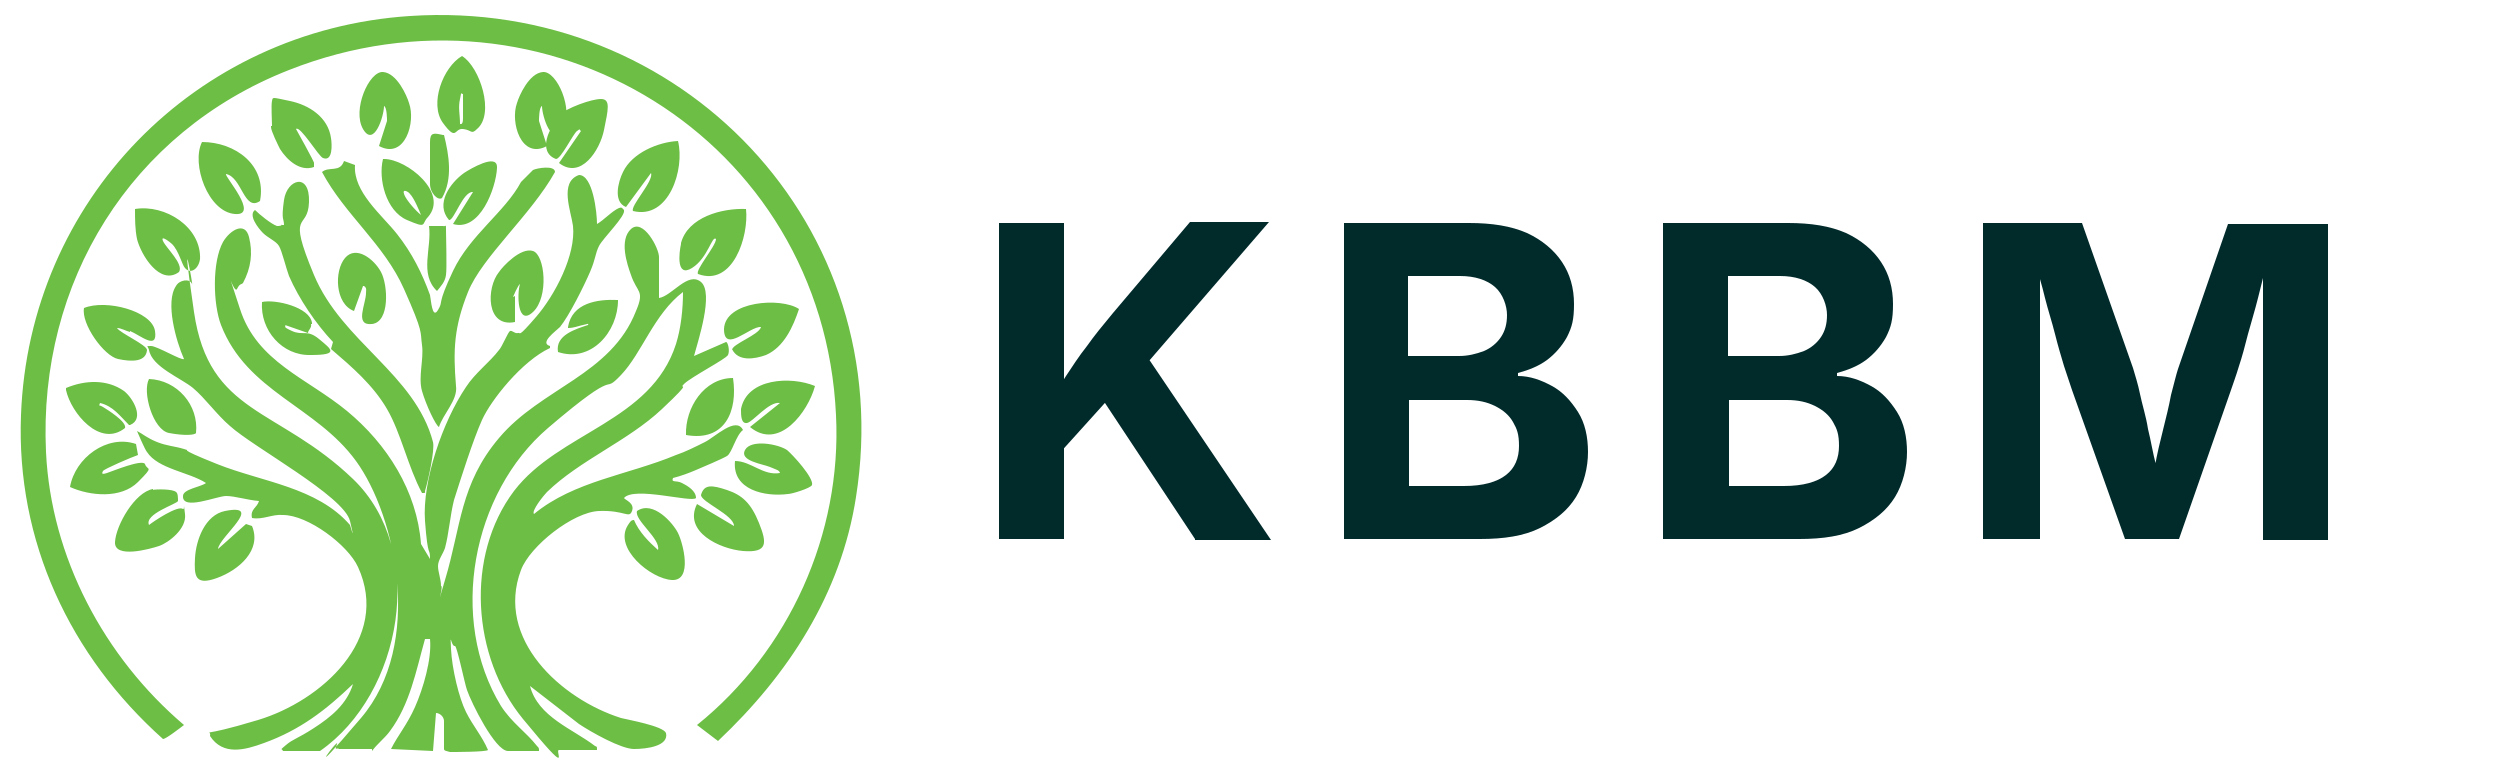
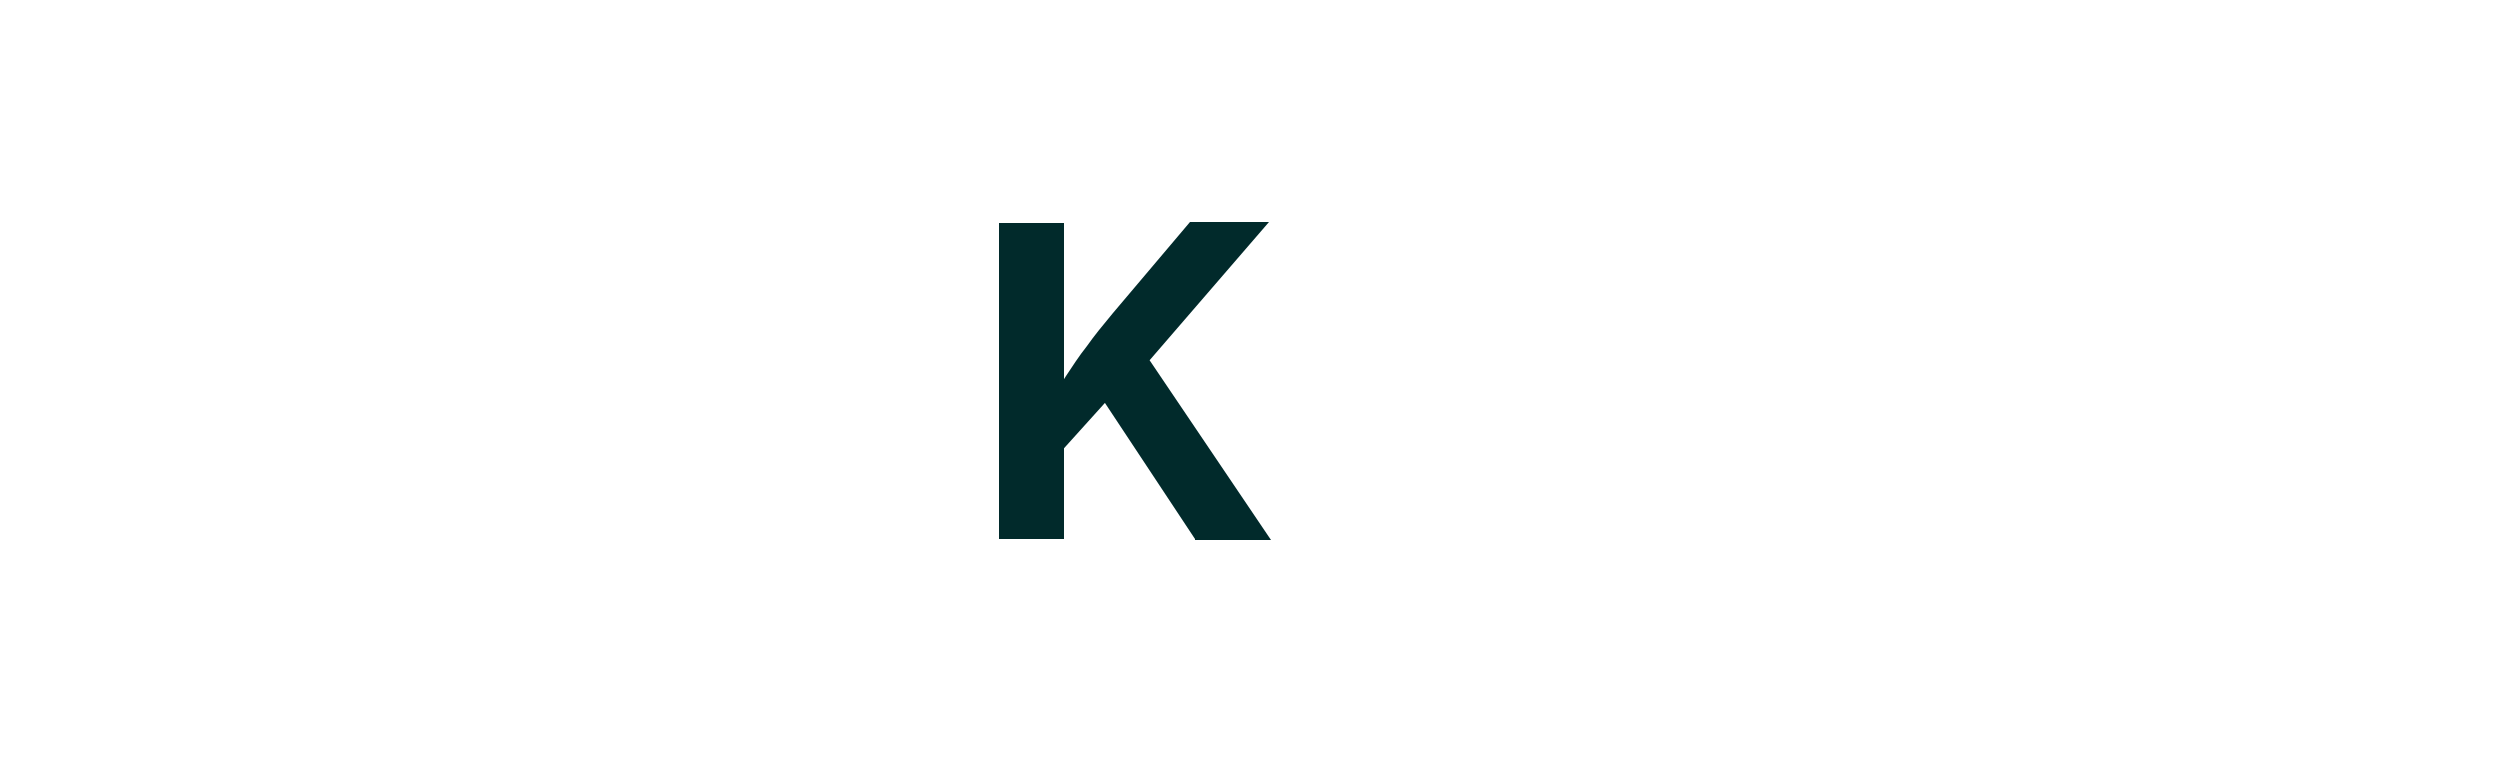
<svg xmlns="http://www.w3.org/2000/svg" width="250" height="76" viewBox="0 0 250 76" fill="none">
  <g>
    <path d="M99.9,53.9v-31.6h6.5v16.7c-.1,0,0,3.2,0,3.2v11.7h-6.5ZM104.7,46.7v-5.9c.7-1.2,1.3-2.3,1.9-3.2s1.3-2,2.1-3c.7-1,1.6-2.1,2.6-3.3l7.7-9.1h7.9l-13.3,15.4-.5-.2-8.3,9.2ZM119.5,53.9l-9.4-14.2,4.1-4.8,12.9,19.1h-7.6Z" fill="#012a2b" />
-     <path d="M134.4,53.9v-31.6h12.5c2.3,0,4.2.3,5.8,1,1.5.7,2.7,1.7,3.5,2.9s1.2,2.6,1.2,4.2-.2,2.3-.7,3.3c-.5.9-1.2,1.7-2,2.3s-1.8,1-2.9,1.3v.3c1.2,0,2.3.4,3.4,1,1.1.6,1.9,1.5,2.6,2.6.7,1.1,1,2.5,1,4s-.4,3.2-1.2,4.5c-.8,1.3-2,2.3-3.6,3.1s-3.6,1.1-6,1.1h-13.3ZM140.8,35.6h5.1c.9,0,1.7-.2,2.5-.5.7-.3,1.3-.8,1.7-1.4.4-.6.6-1.3.6-2.2s-.4-2.1-1.2-2.8-2-1.1-3.5-1.1h-5.2v8ZM140.8,48.6h5.6c1.9,0,3.3-.4,4.2-1.1.9-.7,1.3-1.7,1.3-2.9s-.2-1.7-.6-2.4c-.4-.7-1-1.2-1.8-1.6-.8-.4-1.7-.6-2.8-.6h-5.8v8.6Z" fill="#012a2b" />
-     <path d="M166.3,53.9v-31.6h12.5c2.3,0,4.2.3,5.8,1,1.5.7,2.7,1.7,3.5,2.9s1.2,2.6,1.2,4.2-.2,2.3-.7,3.3c-.5.9-1.2,1.7-2,2.3s-1.8,1-2.9,1.3v.3c1.2,0,2.3.4,3.4,1,1.1.6,1.9,1.5,2.6,2.6.7,1.1,1,2.5,1,4s-.4,3.2-1.2,4.5c-.8,1.3-2,2.3-3.6,3.1s-3.6,1.1-6,1.1h-13.3ZM172.8,35.6h5.1c.9,0,1.7-.2,2.5-.5.7-.3,1.3-.8,1.7-1.4.4-.6.6-1.3.6-2.2s-.4-2.1-1.2-2.8-2-1.1-3.5-1.1h-5.2v8ZM172.8,48.6h5.6c1.9,0,3.3-.4,4.2-1.1.9-.7,1.3-1.7,1.3-2.9s-.2-1.7-.6-2.4c-.4-.7-1-1.2-1.8-1.6-.8-.4-1.7-.6-2.8-.6h-5.8v8.6Z" fill="#012a2b" />
-     <path d="M198.3,53.9v-31.6h9.9l5.1,14.5c.2.7.5,1.6.7,2.6s.6,2.2.8,3.5c.3,1.2.5,2.5.8,3.6.2,1.2.4,2.2.6,3.1h-1.3c.2-.8.4-1.9.6-3,.2-1.2.5-2.4.8-3.6.3-1.2.6-2.4.8-3.5.3-1.1.5-2,.7-2.6l5-14.5h10v31.6h-6.5v-14.9c0-.7,0-1.6,0-2.6,0-1,0-2.1,0-3.3,0-1.2,0-2.4,0-3.6,0-1.2,0-2.3,0-3.4h.4c-.3,1.2-.6,2.4-.9,3.6s-.7,2.5-1,3.6c-.3,1.2-.6,2.3-.9,3.2-.3,1-.6,1.8-.8,2.4l-5.2,14.9h-5.4l-5.3-14.9c-.2-.6-.5-1.5-.8-2.4-.3-1-.6-2-.9-3.2-.3-1.2-.7-2.4-1-3.6-.3-1.3-.7-2.5-1-3.7h.5c0,1,0,2.1,0,3.3,0,1.2,0,2.4,0,3.6,0,1.2,0,2.3,0,3.4,0,1,0,1.9,0,2.6v14.9h-6.4Z" fill="#012a2b" />
  </g>
-   <path d="M38.7,12s0-1.3-.3-1.4c0,1-1,4.2-2.1,2.3s.6-5.8,2-5.7,2.4,2.4,2.6,3.1c.7,1.9-.4,5.7-3,4.3l.8-2.5h0ZM53.9,12s0-1.3.3-1.4c0,1,1,4.2,2.1,2.3s-.6-5.8-2-5.7-2.4,2.4-2.6,3.1c-.7,1.9.4,5.7,3,4.3l-.8-2.5h0ZM46.2,5.6c-1.9,1.1-3.3,4.8-1.9,6.7s1.1.5,2,.6.8.6,1.4,0c1.8-1.5.3-6.2-1.5-7.3ZM46,12.4c0-1-.2-1.6,0-2.5s0-.5.3-.5v2.4c0,.7-.2.6-.3.6ZM37.2,75.1c.5-.7,1.3-1.3,1.8-2,2-2.7,2.6-6,3.5-9.2h.5c.2,2-.7,5-1.5,6.8s-1.7,2.8-2.4,4.2l4.2.2.3-3.8c.4,0,.8.4.8.8v2.8c0,.2.3.2.6.3.5,0,3.6,0,3.8-.2-.6-1.4-1.5-2.4-2.2-3.8s-1.4-4.3-1.5-6.3,0-.2.4-.3c.2,0,1,3.9,1.2,4.4.4,1.2,2.8,6.1,4.1,6.1h3.1c0-.3,0-.3-.2-.5-1.1-1.4-2.5-2.3-3.6-4-5.3-8.7-2.9-21.3,4.7-27.8s5.2-3.1,7.3-5.3,3.3-6.1,6.2-8.3c0,1.7-.2,3.6-.7,5.2-2.5,7.8-11.7,8.8-16.2,14.7-4.9,6.5-4.2,16.6.9,22.8s3.1,3.1,3.6,3.1h3.8c0-.4,0-.3-.2-.4-2.2-1.7-5.7-2.9-6.5-6l4.9,3.8c1.2.8,4.2,2.5,5.5,2.5s3.5-.3,3.2-1.6c-.3-.7-3.7-1.3-4.5-1.5-6-1.9-12.6-7.9-10-14.8.9-2.4,5.2-5.8,7.8-5.9s3,.8,3.3,0-.7-1.1-.8-1.3c1-1.2,6.8.5,7.2,0,0-.7-.8-1.2-1.4-1.5s-1.1,0-.9-.5c.8-.2,1.6-.5,2.3-.8s2.6-1.1,3.1-1.4.9-2.1,1.6-2.6c-.7-1.4-2.8.7-3.8,1.2s-2,1-2.9,1.3c-4.8,2-10.2,2.6-14.2,5.9-.3-.3,1-1.9,1.3-2.2,3.3-3.2,8.1-5.1,11.5-8.3s1.5-1.8,2.2-2.5,4.2-2.5,4.4-2.9,0-1.3-.2-1.3l-3.2,1.4c.4-1.5,2-6.3.7-7.4s-2.9,1.4-4.2,1.6v-4.1c0-.9-1.6-3.9-2.8-2.8s-.4,3.5,0,4.6c.6,1.8,1.4,1.5.5,3.6-2.5,6.4-9.5,7.7-13.7,12.7-3.9,4.6-3.8,8.9-5.4,14.2s0,.5-.4.6c0-.7-.3-1.4-.3-2s.5-1.2.7-1.8c.4-1.5.5-3.2.9-4.8.7-2.2,1.9-6,2.8-8s4-5.9,6.8-7.2v-.2c-1.1-.3.6-1.5,1-1.9.9-1.1,2.4-4.1,3-5.5s.5-1.8.9-2.6,2.7-3,2.5-3.6c-.2-.2-.2-.3-.5-.2-.7.3-1.5,1.2-2.2,1.6,0-1.1-.4-4.9-1.8-4.9-2,.7-.8,3.6-.6,5.1.3,2.9-1.8,6.9-3.7,9.1s-1.5,1.5-1.8,1.6-.6-.3-.8-.2-.8,1.6-1.1,1.9c-.9,1.2-2.4,2.3-3.3,3.7-2.3,3.4-4.4,9.4-4.1,13.4s.5,2.5.5,3.8l-.9-1.5c-.4-5.3-3.4-10-7.4-13.3s-9-4.9-10.7-10.2-.6-1.4-.3-2,.4-.4.6-.6c.8-1.5,1-3,.6-4.6s-1.9-.7-2.6.5c-1.1,2-1,6.2-.2,8.3,2.6,6.7,9.5,8.1,13.5,13.6,4,5.5,6.8,18.3.5,25.7s-2.1,1.8-2.4,2.6,0,.3.2.5h3.3ZM32,75.1c8.2-5.7,10.8-20,3.3-27.2s-14.4-6.4-15.9-16.7,0-2.2-.2-2.8-1.3-.4-1.6.2c-1.1,1.6,0,5.5.8,7.3-.2.2-2.7-1.3-3.3-1.3s-.3,0-.2.4c.3,1.7,3.2,2.8,4.4,3.8s2.4,2.7,3.7,3.8c2.3,2.1,11.4,7,12,9.5s0,.4,0,.4c-3.3-3.8-8.8-4.3-13.3-6.1s-2.3-1.2-3.3-1.5-1.7-.3-2.7-.7-1.4-.8-2-1.1c0,0,.8,1.9,1,2.1,1.1,1.7,4.2,2,5.9,3.1-.5.4-2.3.6-2.3,1.3-.1,1.5,3.4,0,4.3,0s2.1.4,3.3.5c-.2.7-.9.8-.7,1.7,1.1.2,2-.4,3.1-.3,2.5,0,6.5,3,7.5,5.2,3.3,7.2-3.7,13.4-10,15.3s-4.6.8-4.8,1.6c1.3,2,3.5,1.4,5.4.7,3.6-1.3,6.2-3.3,8.9-5.9-.6,2-2.2,3.3-3.9,4.4s-2.1,1.1-2.8,1.7-.4.3-.3.6h3.9-.2ZM52.1,18.2c-1.6,3-5.1,5.3-6.8,8.9s-.9,2.9-1.5,3.9-.7-1.1-.8-1.5c-.8-2.2-1.8-4.2-3.3-6.1s-4.4-4.2-4.2-6.9l-1.1-.4c-.4,1.2-1.5.5-2.2,1.1,2.3,4.3,6.2,7.2,8.2,11.7s1.6,4.2,1.8,5.6-.4,3.2,0,4.6,1.4,3.5,1.7,3.6c.4-1.3,1.9-2.7,1.7-4.1-.3-3.6-.2-5.9,1.2-9.4s6.3-7.7,8.7-12c0-.7-1.8-.4-2.2-.2l-1.2,1.2h0ZM28.2,22.4c0,.2-.3.2-.5.2-.6-.2-1.8-1.2-2.2-1.6-.7.5.3,1.8.8,2.3s1.3.8,1.6,1.3.7,2.2,1,3c1,2.3,2.7,4.8,4.4,6.6l-.2.7c2.1,1.8,4.2,3.6,5.6,6s2.1,5.8,3.5,8.4c.4,0,.3,0,.3-.2.3-1,1-4.1.8-4.9-1.8-6.8-9.1-10-11.9-16.7s-.6-4.3-.5-7.3-2.2-2.3-2.5-.2,0,1.8,0,2.5h-.2ZM68.1,24.4c-.2.9-.5,3.4,1.1,2.4s2-3.3,2.4-2.9c0,.7-2.1,3.1-1.8,3.5,3.5,1.3,5.1-3.8,4.8-6.5-2.4-.1-5.8.8-6.5,3.4h0ZM26,20.1c.7-3.6-2.5-5.9-5.8-5.9-1.1,2.2.6,7,3.3,7.2,2.5.2-1.1-3.8-.9-4,1.6.3,1.8,3.8,3.4,2.7ZM20,26c.2-3.3-3.5-5.6-6.5-5.1,0,1,0,2,.2,3,.4,1.6,2.3,4.7,4.2,3.3.5-.8-1.3-2.4-1.6-3.1s.8.2.9.3c.7.7,1,2.1,1.3,2.4.6.7,1.4,0,1.5-.9h0ZM74.3,55.1c2.5.2,2.4-.8,1.6-2.8s-1.7-2.8-3.2-3.3-2.3-.6-2.6.5c0,.7,3.3,2,3.3,3.1l-3.7-2.2c-1.4,2.8,2.3,4.5,4.6,4.7ZM62.3,17.2c-.5,1-1,3,.3,3.5l2.5-3.4c.3.8-2.1,3.3-1.8,3.8,3.6.9,5.2-4.2,4.5-7-2,.1-4.6,1.2-5.5,3.1ZM15.3,48.9c-1.8.3-3.7,3.6-3.8,5.3s3.5.7,4.4.4c.9-.3,2.8-1.7,2.6-3.2s0-.4-.2-.5c-.5-.4-2.9,1.2-3.4,1.6-.5-1.1,2.8-2.1,2.9-2.4,0-.3,0-.8-.2-.9-.3-.3-1.9-.3-2.4-.2h.1ZM73.2,34.9c.6,1.3,2.3,1,3.4.6,1.8-.8,2.7-2.8,3.3-4.6-1.8-1.2-7.4-.8-7.5,2,0,2.5,2.6-.3,3.7-.2-.2.8-2.9,1.7-2.9,2.3h0ZM13,33.1c1,.4,2.8,2,2.5,0s-4.9-3.2-7.1-2.3c-.3,1.6,2,4.8,3.4,5.1s2.8.3,2.9-.9c0-.5-2.7-1.7-3-2.2.4,0,.9.3,1.3.4ZM56.1,11.6c-1.2,1-2.4,3.6-.5,4.3.5,0,1.7-2.5,2.1-2.8s.2-.1.4,0l-2.2,3.2c2.2,1.7,4.1-1.3,4.5-3.3s.7-3.1-.3-3.1-3.4.9-4.2,1.6h.2ZM22.5,51.1c-2,.4-2.9,2.9-3,4.7s0,2.8,2.2,2,4.5-2.8,3.5-5.2l-.6-.2-2.8,2.5c.1-1.2,4.7-4.6.7-3.8ZM27.1,12.7c0,.4.7,1.8.9,2.2.7,1.1,2,2.3,3.4,1.8v-.4c.1,0-1.8-3.4-1.8-3.4.4-.4,2.3,2.8,2.7,2.9,1,.4.9-1.4.8-2-.3-2.1-2.2-3.3-4.1-3.7s-1.7-.4-1.8,0,0,1.9,0,2.5h-.1ZM62.8,52.5c-1.5,2.3,2.3,5.4,4.4,5.5s1.1-3.7.6-4.7-2.5-3.3-4.1-2.2c-.3.9,2.4,2.8,2.1,3.9-.9-.8-1.9-1.8-2.4-3-.3,0-.4.2-.6.5ZM74.1,41c0,.5,0,1.4.6,1.3s2.2-2.2,3.3-2l-3,2.4c2.9,2.4,5.8-1.5,6.5-4.1-2.4-1-6.8-.8-7.4,2.3h0ZM78.8,49.4c.4,0,2.3-.6,2.4-.9.2-.7-1.9-3-2.5-3.5-.9-.6-3.6-1.1-4.2,0s1.8,1.4,2.5,1.7.9.3,1,.6c-1.7.3-2.9-1.2-4.5-1.2-.3,2.9,3,3.6,5.3,3.3ZM7,48.7c2,.9,5.1,1.2,6.8-.5s.9-1.1.7-1.8c-.3-.5-3.2.7-3.8.9s-.5,0-.4-.2,2.9-1.4,3.5-1.6l-.2-1.1c-2.9-1-6.1,1.4-6.6,4.3ZM13,42.5c1.5-.6.3-2.7-.6-3.4-1.7-1.2-3.9-1.1-5.8-.3v.2c.5,2.3,3.4,5.8,5.9,3.8.2-.6-1.7-1.8-2.2-2.1s-.4,0-.3-.4c1.3.3,2,1.3,2.9,2.2h.1ZM51.3,29.7s.5-1.2.7-1.3c-.3.9-.3,4.3,1.3,2.8s1.2-5.7,0-6.1-3,1.5-3.4,2.1c-1.3,1.6-1.3,5.6,1.6,5v-2.6h0ZM36.4,28.6c.3.2.2.4.2.7,0,1.1-1.2,3.3.6,3.1s1.6-3.9.9-5.2-2.5-2.7-3.6-1.4-1,4.6.9,5.3l.9-2.5h0ZM38.3,15.9c-.5,2,.3,5.2,2.4,6.1s1.4.4,2.1-.3c2.1-2.4-2.1-5.8-4.4-5.8h0ZM42.1,21.5c-.5-.4-1.5-1.5-1.7-2.1s.5-.2.6,0c.4.4.9,1.6,1.1,2.1ZM49.7,16.7c0-1.4-2.7.2-3.3.6-1.4,1-2.9,3.1-1.5,4.7.5.1,1.4-2.9,2.4-2.8l-2,3.2c2.7.8,4.3-3.6,4.4-5.6h0ZM31.2,32.3c-.2-1.6-3.7-2.4-5-2.1-.2,2.8,2,5.4,4.9,5.3,2.9,0,2-.6.8-1.6s-1.6-.3-2.7-.8-.5-.4-.7-.6l2.3.8c0-.3.4-.5.3-.9h.1ZM56.8,32.8c.6,0,1-.2,1.5-.3s.6-.2.5,0c-1.2.4-3.3,1-3,2.7,3.3,1.1,6-2,6-5.2-2.1-.1-4.6.3-5,2.7ZM68.6,43.5c3.9.7,5.2-2.4,4.7-5.7-2.9,0-4.8,3-4.7,5.7ZM14.9,37.9c-.7,1.3.4,5.1,2,5.4s2.6.2,2.7,0c.3-2.8-1.9-5.3-4.7-5.4ZM43.7,29.1c.4-.5.8-.9.9-1.6s0-3.8,0-4.5,0-.3-.3-.4h-1.4c.3,2.2-1,4.8.8,6.5ZM44.3,13.5c-.9-.2-1.3-.3-1.3.7s0,3.3,0,4.2.8,1.7,1.2,1.4c1.1-1.9.7-4.3.2-6.3h-.1ZM2.1,41.5c-.5,12.6,4.9,24.1,14.2,32.4.3,0,1.7-1.1,2.1-1.4-8-6.8-13.3-16.8-13.8-27.3C3.8,28.2,13.1,13.2,28.9,7c25.6-10.1,53.4,6.8,54.7,34.5.6,11.9-4.7,23.6-13.9,31l2.1,1.6c7-6.6,12.3-14.7,13.8-24.4C89.9,22.6,68.1-.2,41,1.6,19.5,3,2.9,20.1,2.1,41.5Z" fill="#6dbe45" />
</svg>